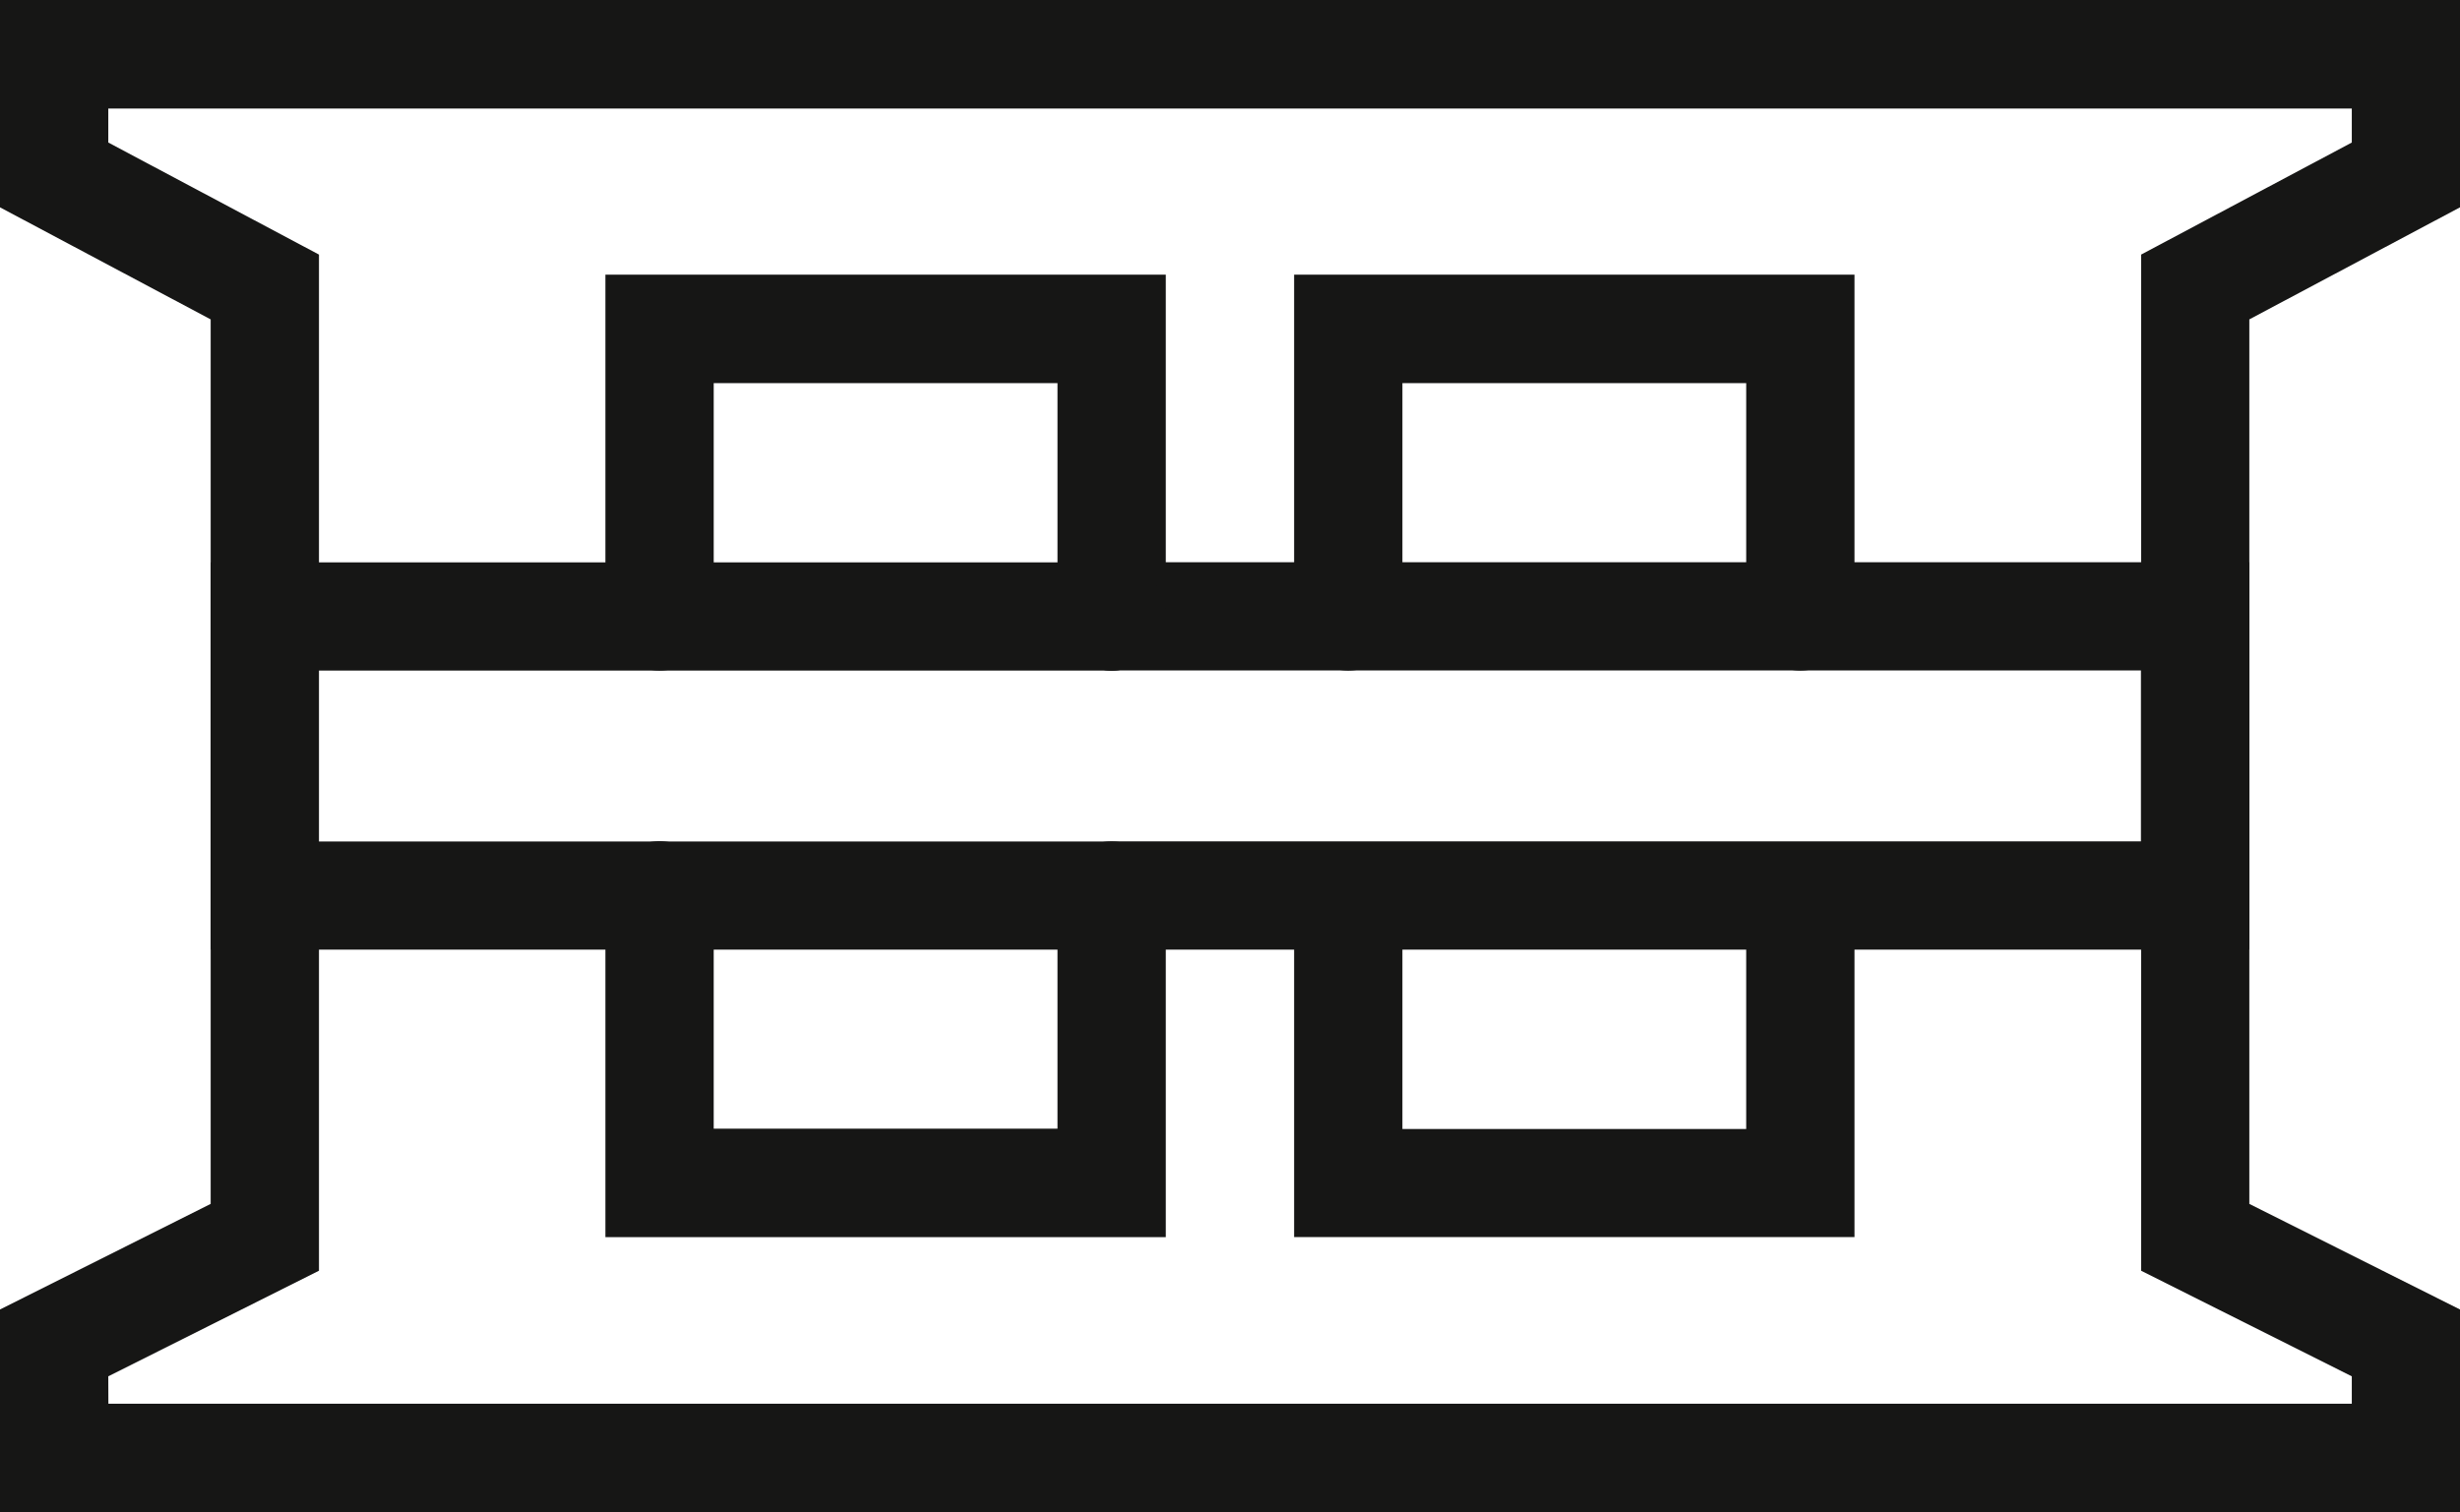
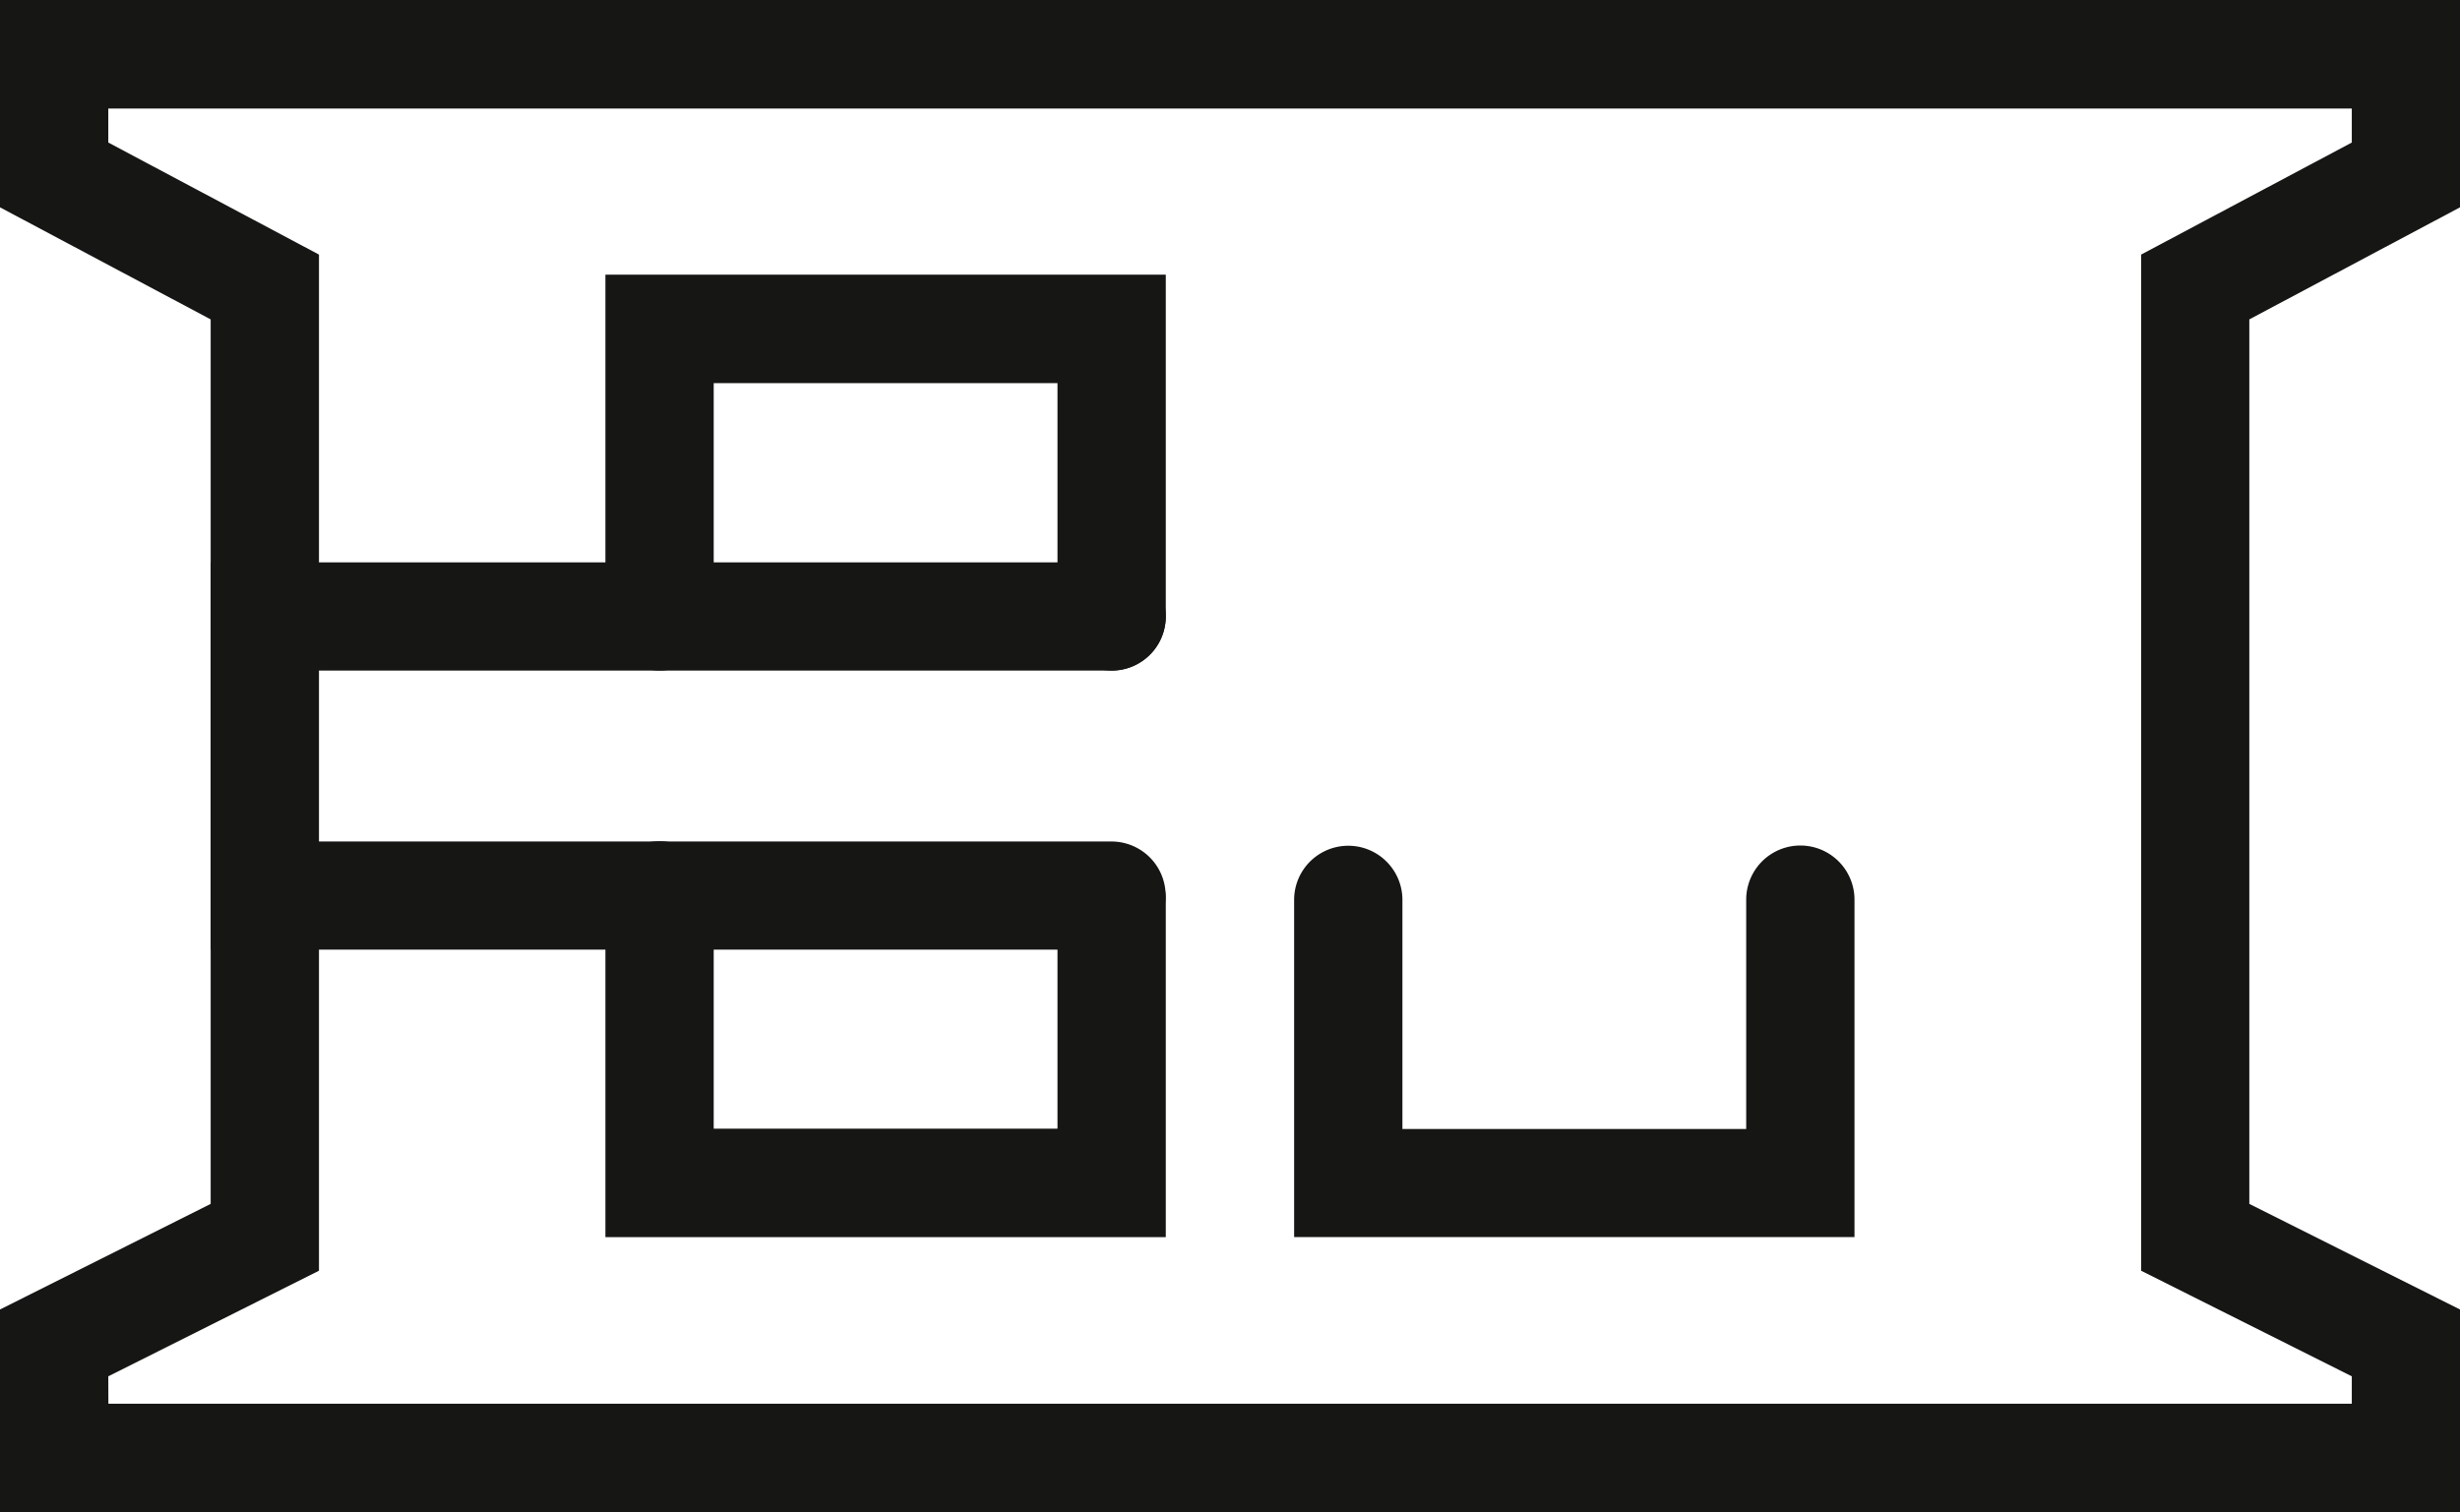
<svg xmlns="http://www.w3.org/2000/svg" width="53.246" height="32.736" viewBox="0 0 53.246 32.736">
  <g id="Group_12" data-name="Group 12" transform="translate(-1047.754 -1376.351)">
    <path id="Path_193" data-name="Path 193" d="M592.888,191.311H539.642v-4.385l4.56-2.286v-19.15l-4.56-2.426v-4.489h53.246v4.489l-4.56,2.426v19.15l4.56,2.286Zm-50.9-2.344h48.558v-.594l-4.56-2.286v-22l4.56-2.426v-.736H541.986v.736l4.56,2.426v22l-4.56,2.286Z" transform="translate(508.112 1217.776)" fill="#161615" />
    <path id="Path_194" data-name="Path 194" d="M560.156,178.8H548.027v-7.4a1.172,1.172,0,0,1,2.344,0v5.051h7.441v-4.961a1.172,1.172,0,1,1,2.344,0Z" transform="translate(512.831 1224.336)" fill="#161615" />
    <path id="Path_195" data-name="Path 195" d="M558.984,170.95a1.173,1.173,0,0,1-1.172-1.172v-5.051h-7.441v5.051a1.172,1.172,0,0,1-2.344,0v-7.4h12.129v7.4a1.173,1.173,0,0,1-1.172,1.172" transform="translate(512.831 1219.919)" fill="#161615" />
    <path id="Path_196" data-name="Path 196" d="M569.694,178.765H557.565v-7.3a1.172,1.172,0,1,1,2.344,0v4.961h7.441V171.46a1.172,1.172,0,1,1,2.344,0Z" transform="translate(518.2 1224.369)" fill="#161615" />
-     <path id="Path_197" data-name="Path 197" d="M568.522,170.95a1.173,1.173,0,0,1-1.172-1.172v-5.051h-7.441v5.051a1.172,1.172,0,1,1-2.344,0v-7.4h12.129v7.4a1.173,1.173,0,0,1-1.172,1.172" transform="translate(518.2 1219.919)" fill="#161615" />
-     <path id="Path_198" data-name="Path 198" d="M580.084,174.75H555.46a1.172,1.172,0,0,1,0-2.344h22.28v-3.7H555.46a1.172,1.172,0,0,1,0-2.344h24.624Z" transform="translate(516.355 1222.161)" fill="#161615" />
    <path id="Path_199" data-name="Path 199" d="M562.062,174.75h-19.5v-8.385h19.5a1.172,1.172,0,0,1,0,2.344H544.9v3.7h17.159a1.172,1.172,0,0,1,0,2.344" transform="translate(509.753 1222.161)" fill="#161615" />
  </g>
</svg>